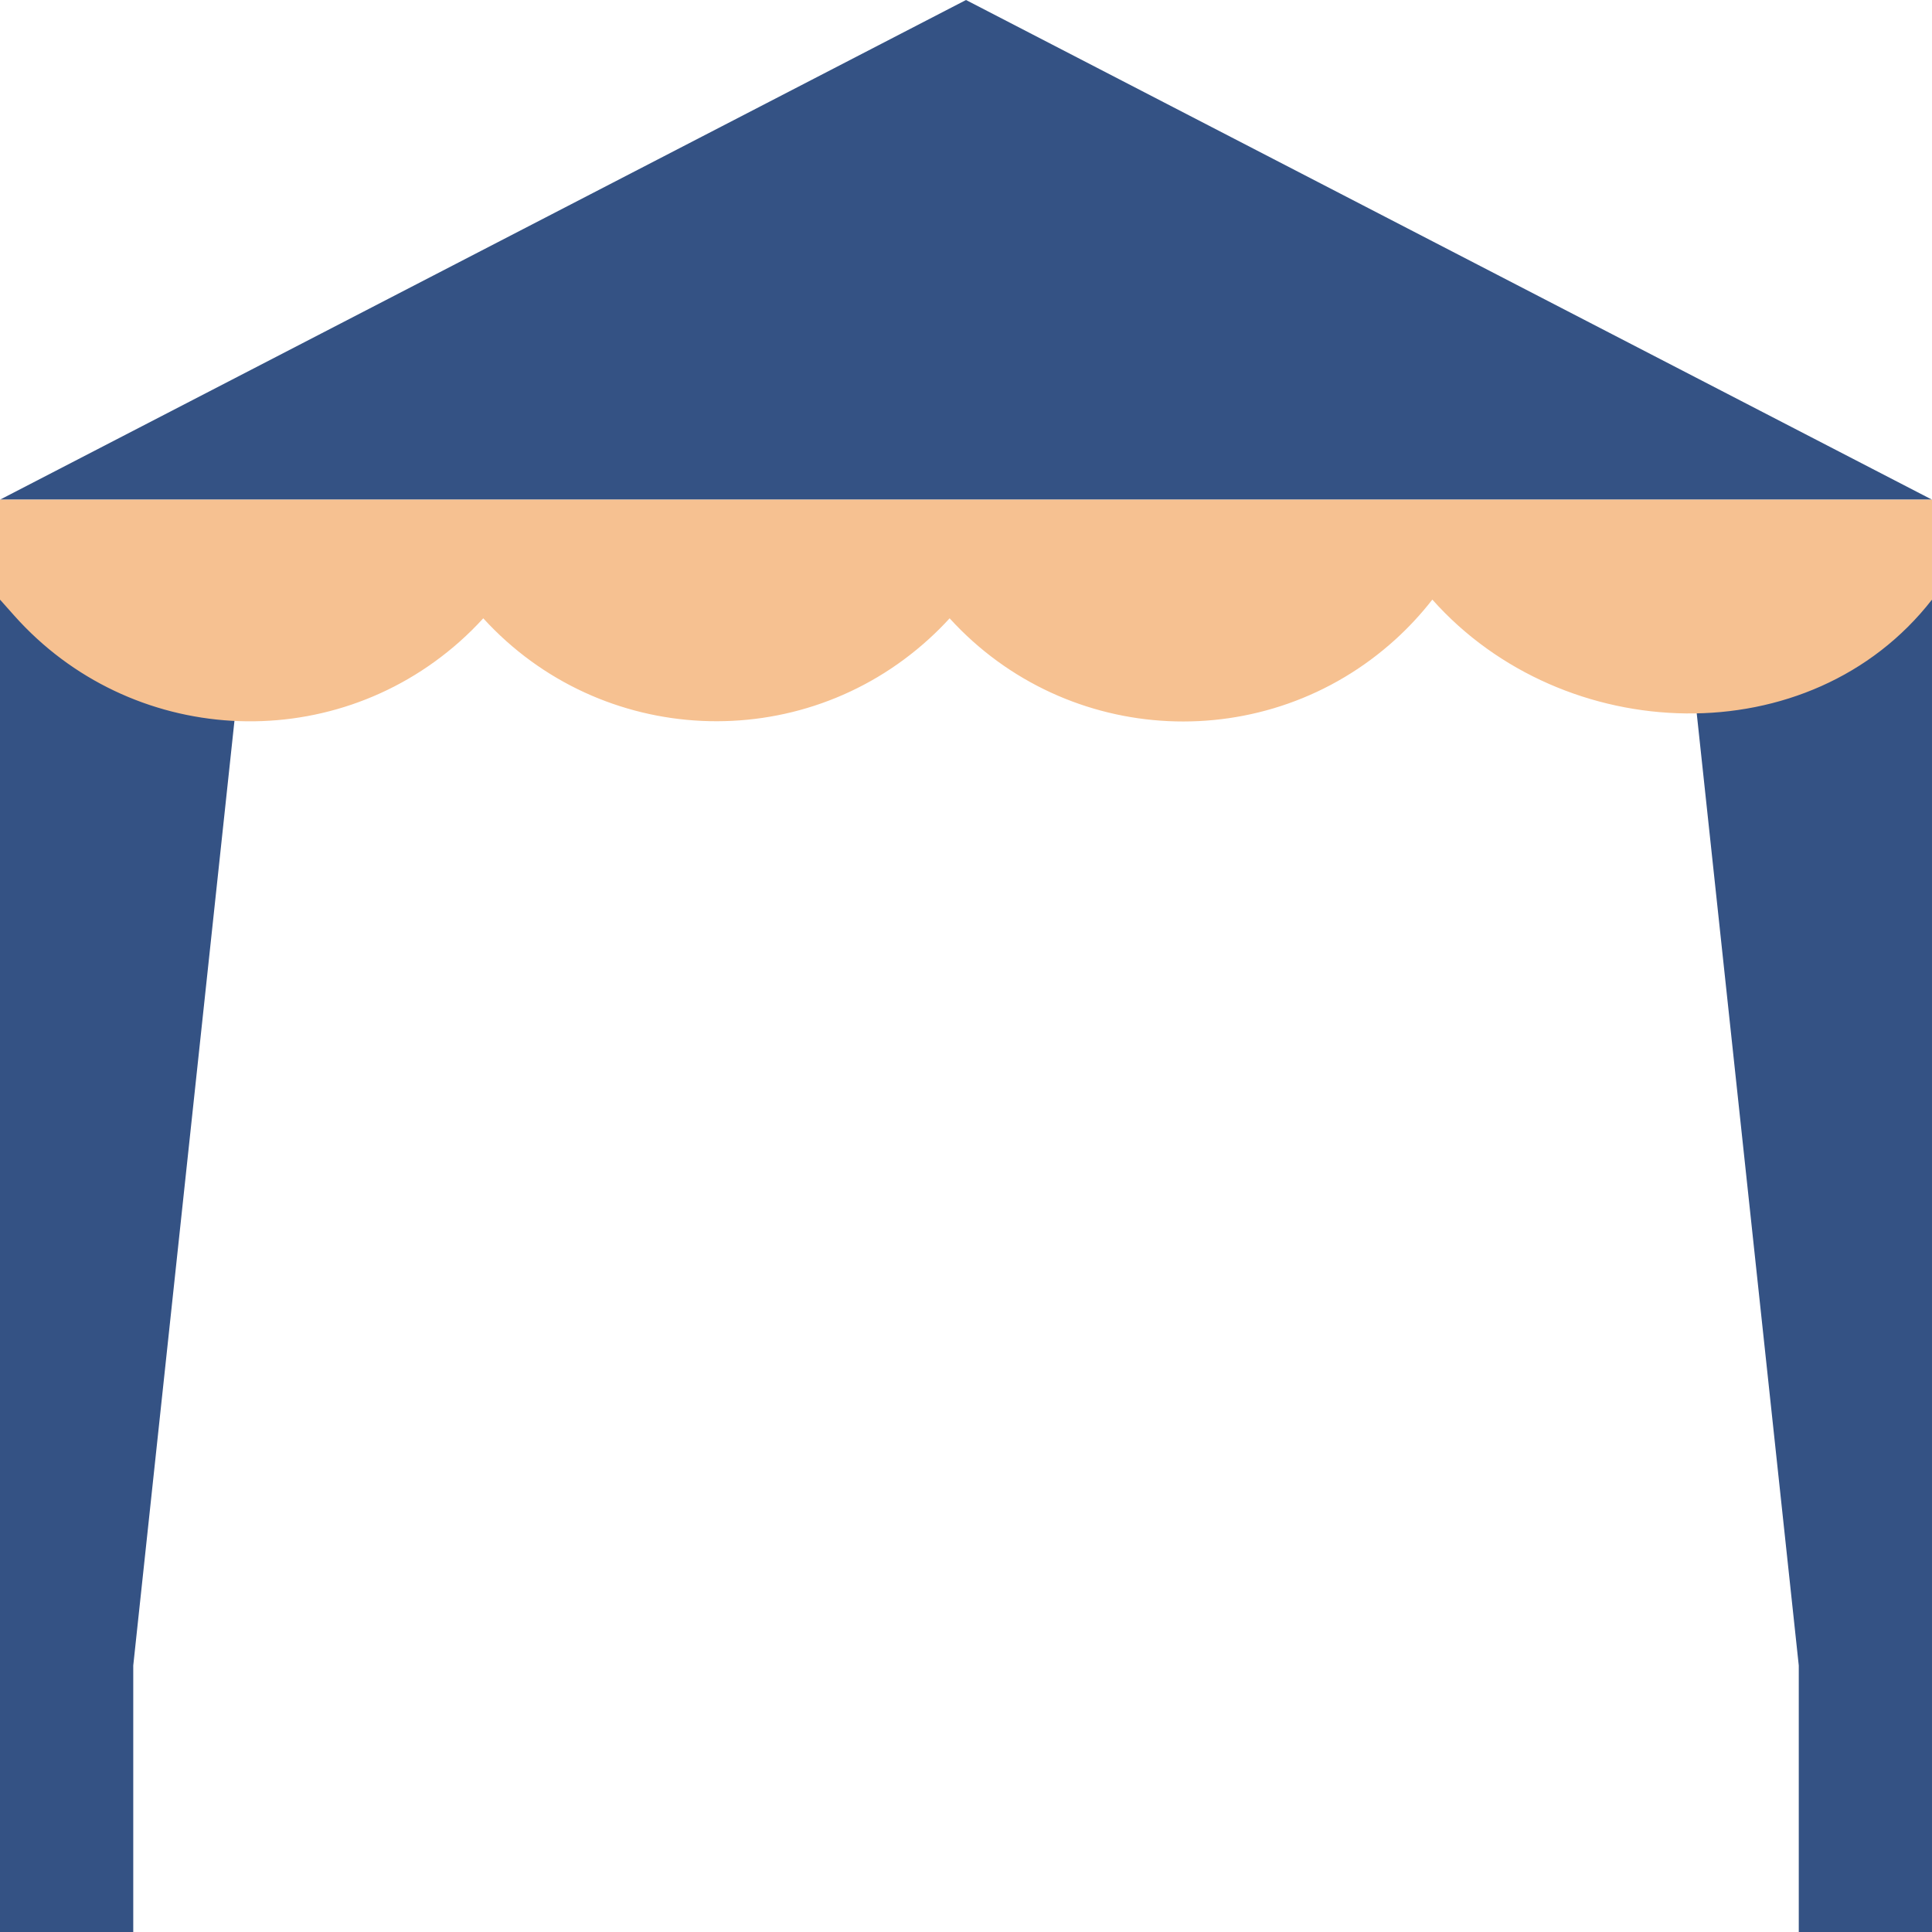
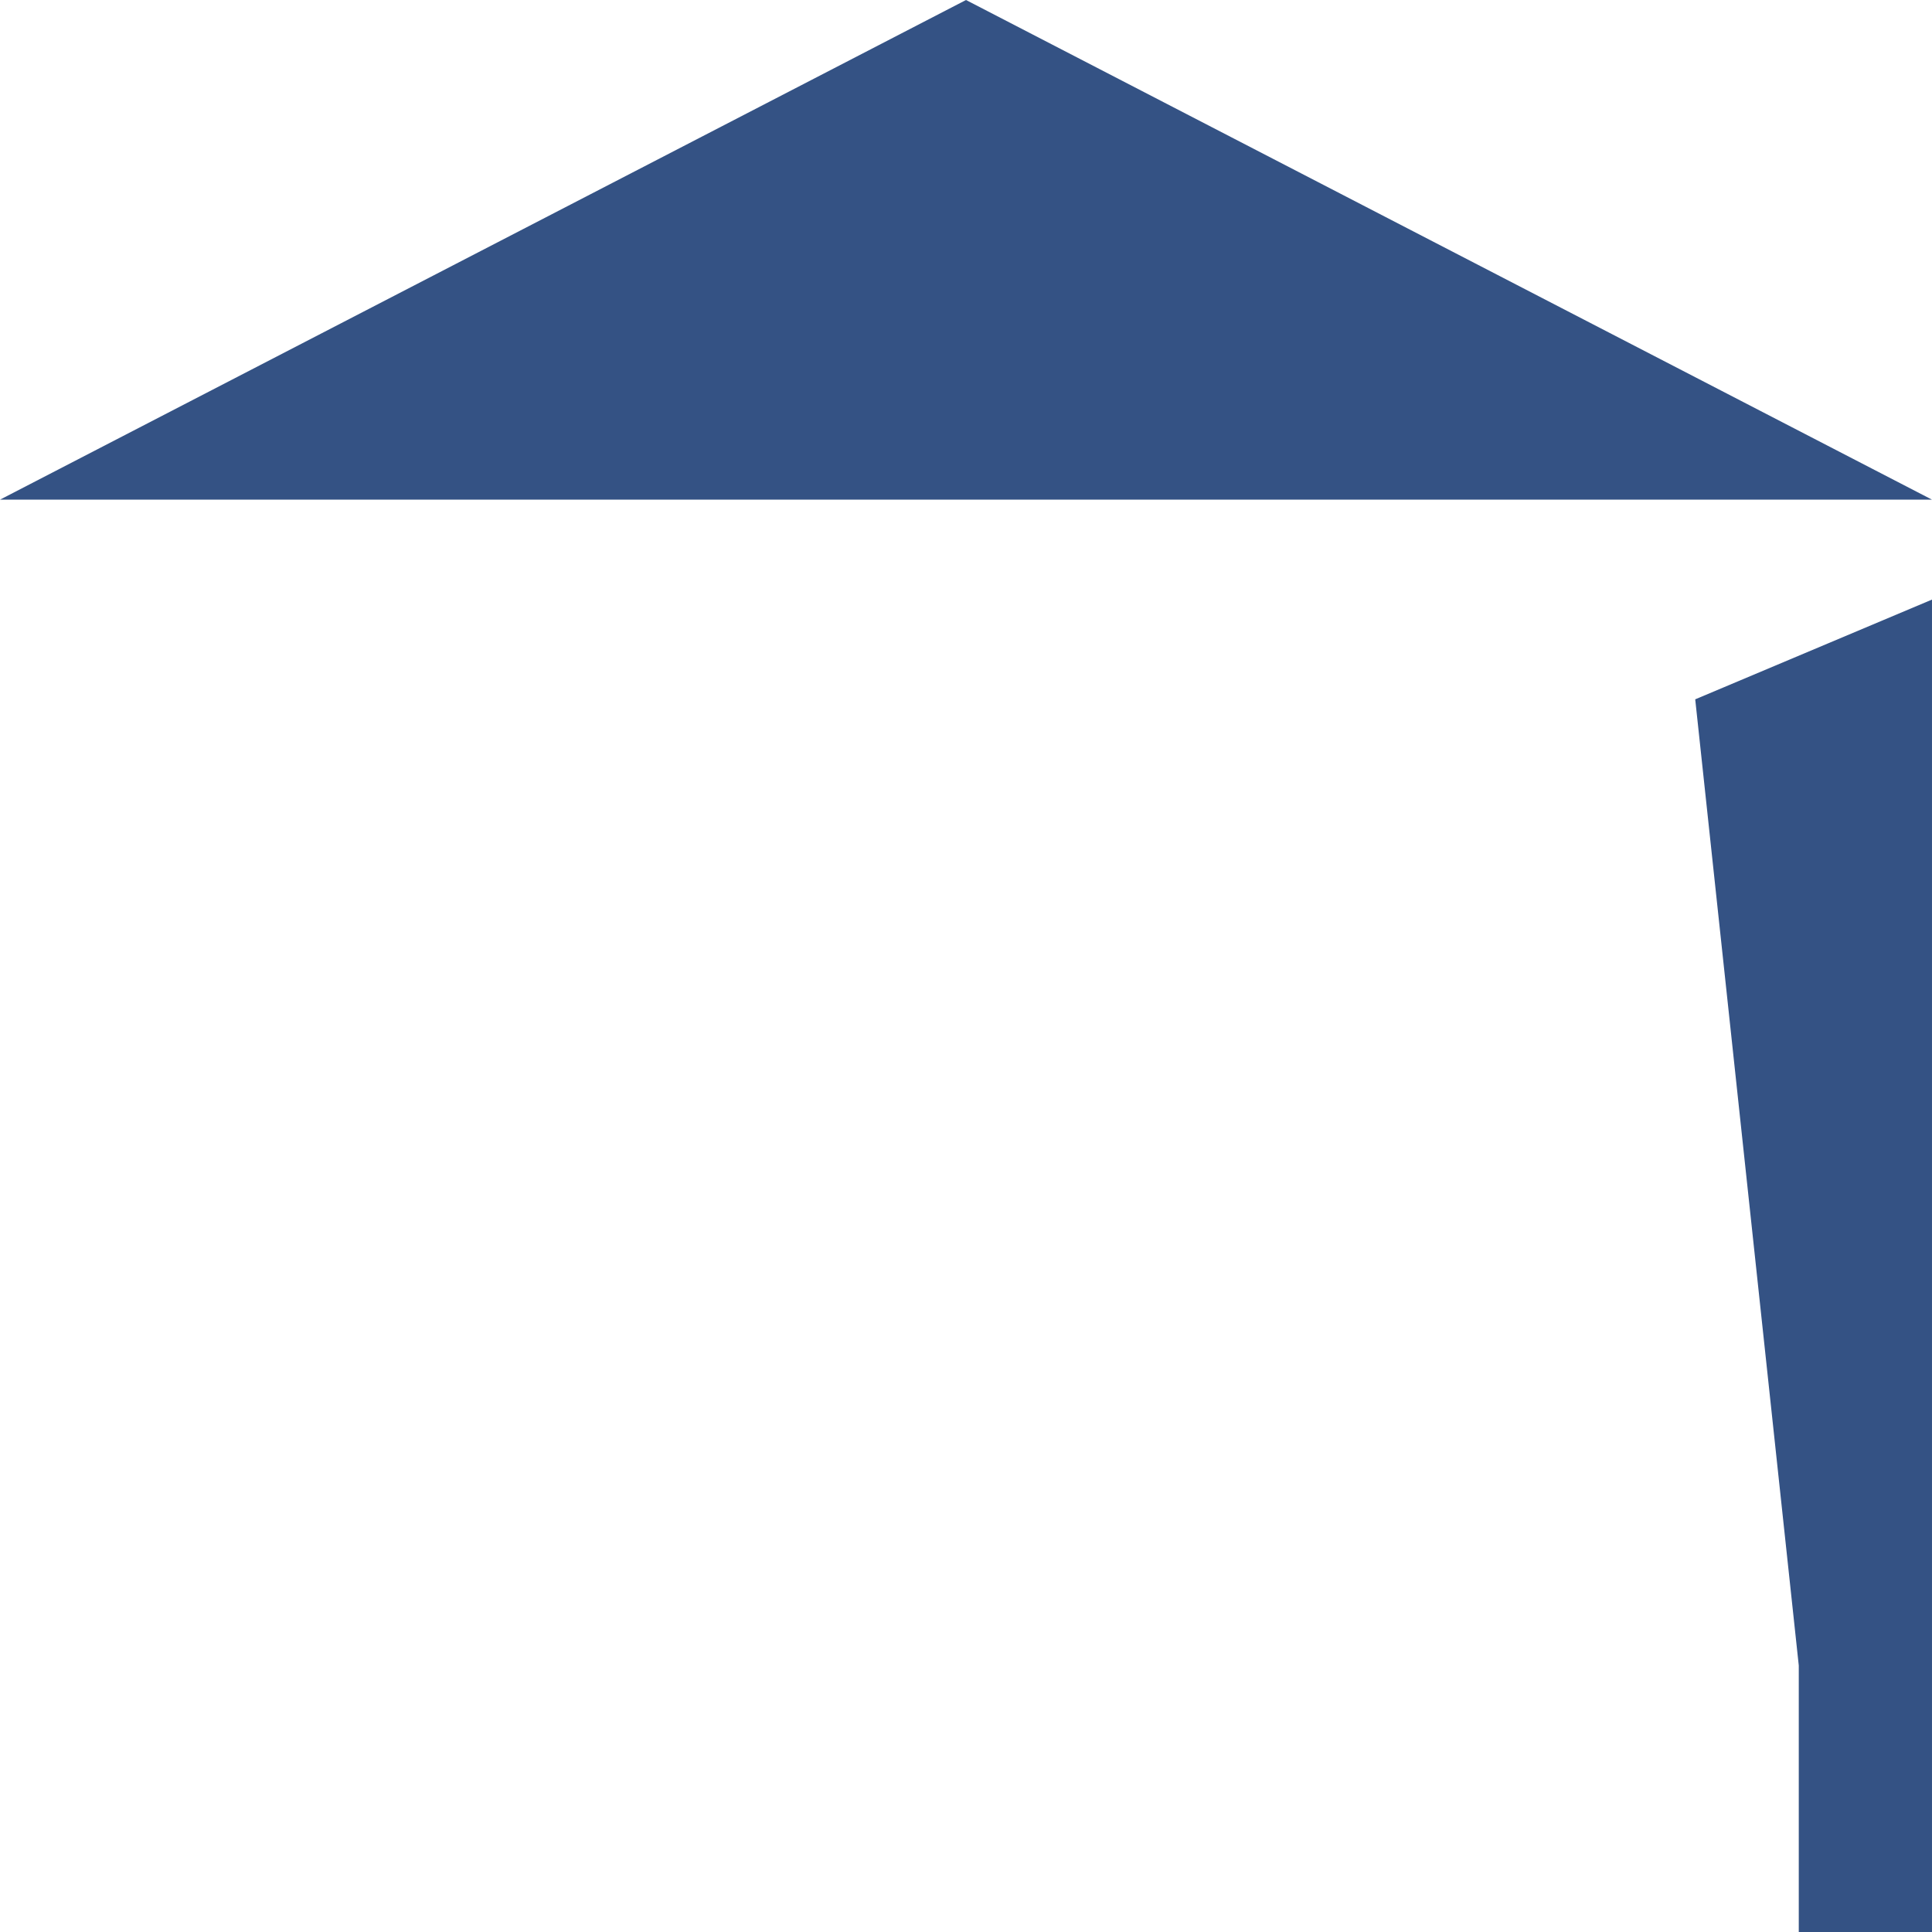
<svg xmlns="http://www.w3.org/2000/svg" fill="#000000" height="371.2" preserveAspectRatio="xMidYMid meet" version="1" viewBox="0.0 0.8 371.2 371.2" width="371.2" zoomAndPan="magnify">
  <g>
    <g id="change1_1">
-       <path d="M 46.004 130.355 L 25.602 320.801 L 25.602 372 L 0 372 L 0 96.801 L 0.008 116.008 Z M 46.004 130.355" fill="#345284" />
-     </g>
+       </g>
    <g id="change1_2">
      <path d="M 325.707 135.164 L 345.602 320.801 L 345.602 372 L 371.199 372 L 371.199 116" fill="#345284" />
    </g>
    <g id="change1_3">
      <path d="M 0 96.801 L 371.199 96.801 L 185.602 0.801 Z M 0 96.801" fill="#345284" />
    </g>
    <g id="change2_1">
-       <path d="M 0 116 L 2.715 119.055 C 24.98 144.078 63.316 146.316 88.344 124.051 C 89.922 122.645 91.426 121.16 92.852 119.598 C 115.418 144.34 153.766 146.105 178.508 123.539 C 179.883 122.285 181.199 120.973 182.453 119.598 C 205.012 144.371 243.387 146.168 268.16 123.609 C 270.719 121.277 273.074 118.734 275.199 116 C 300.414 144.367 347.898 145.961 371.199 116 L 371.199 96.801 L 0 96.801 Z M 0 116" fill="#f6c191" />
-     </g>
+       </g>
  </g>
</svg>